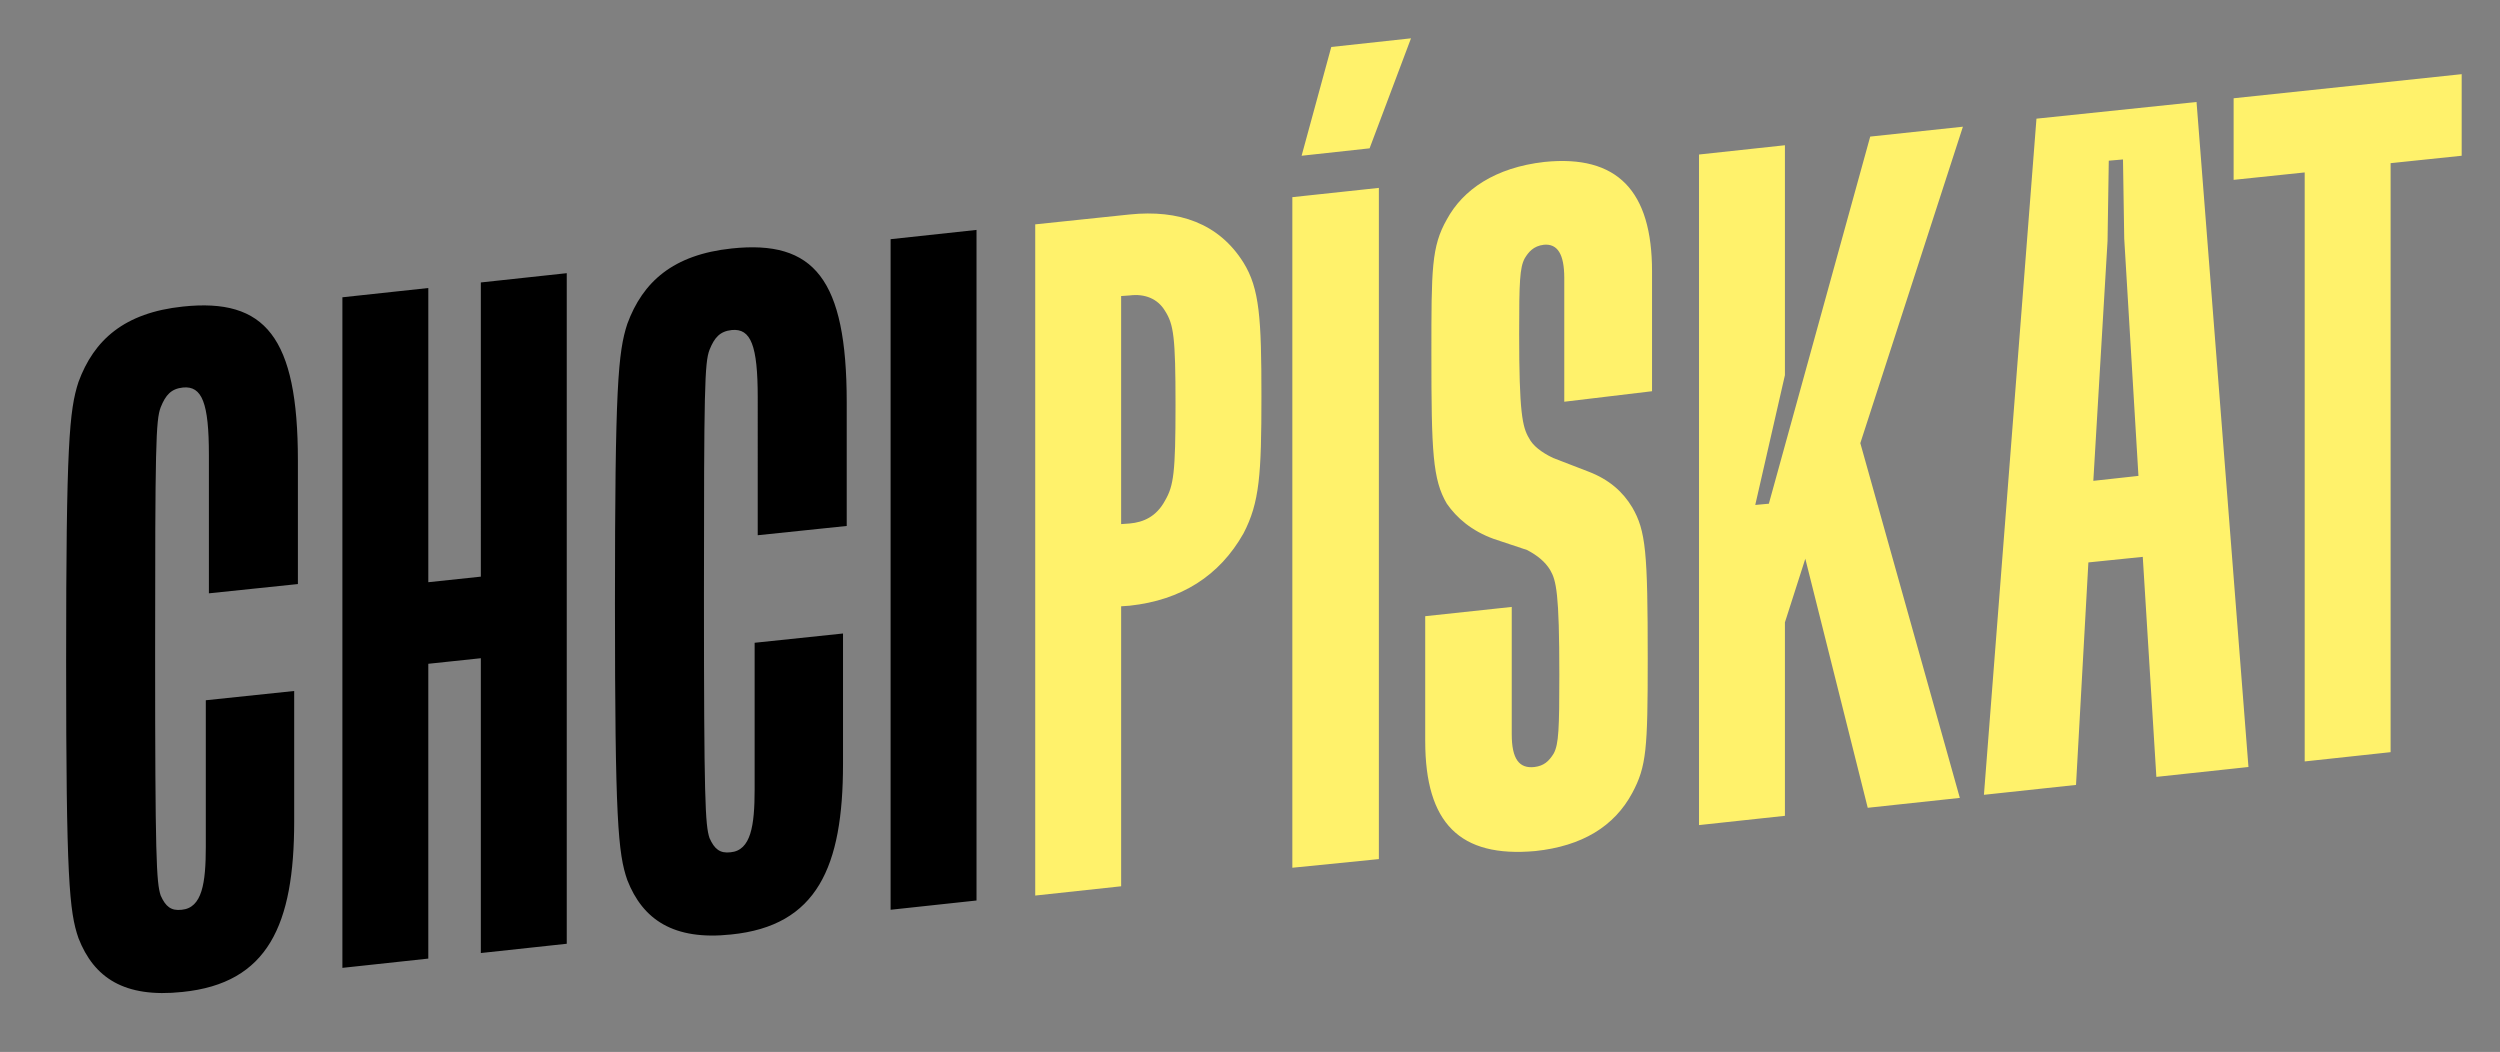
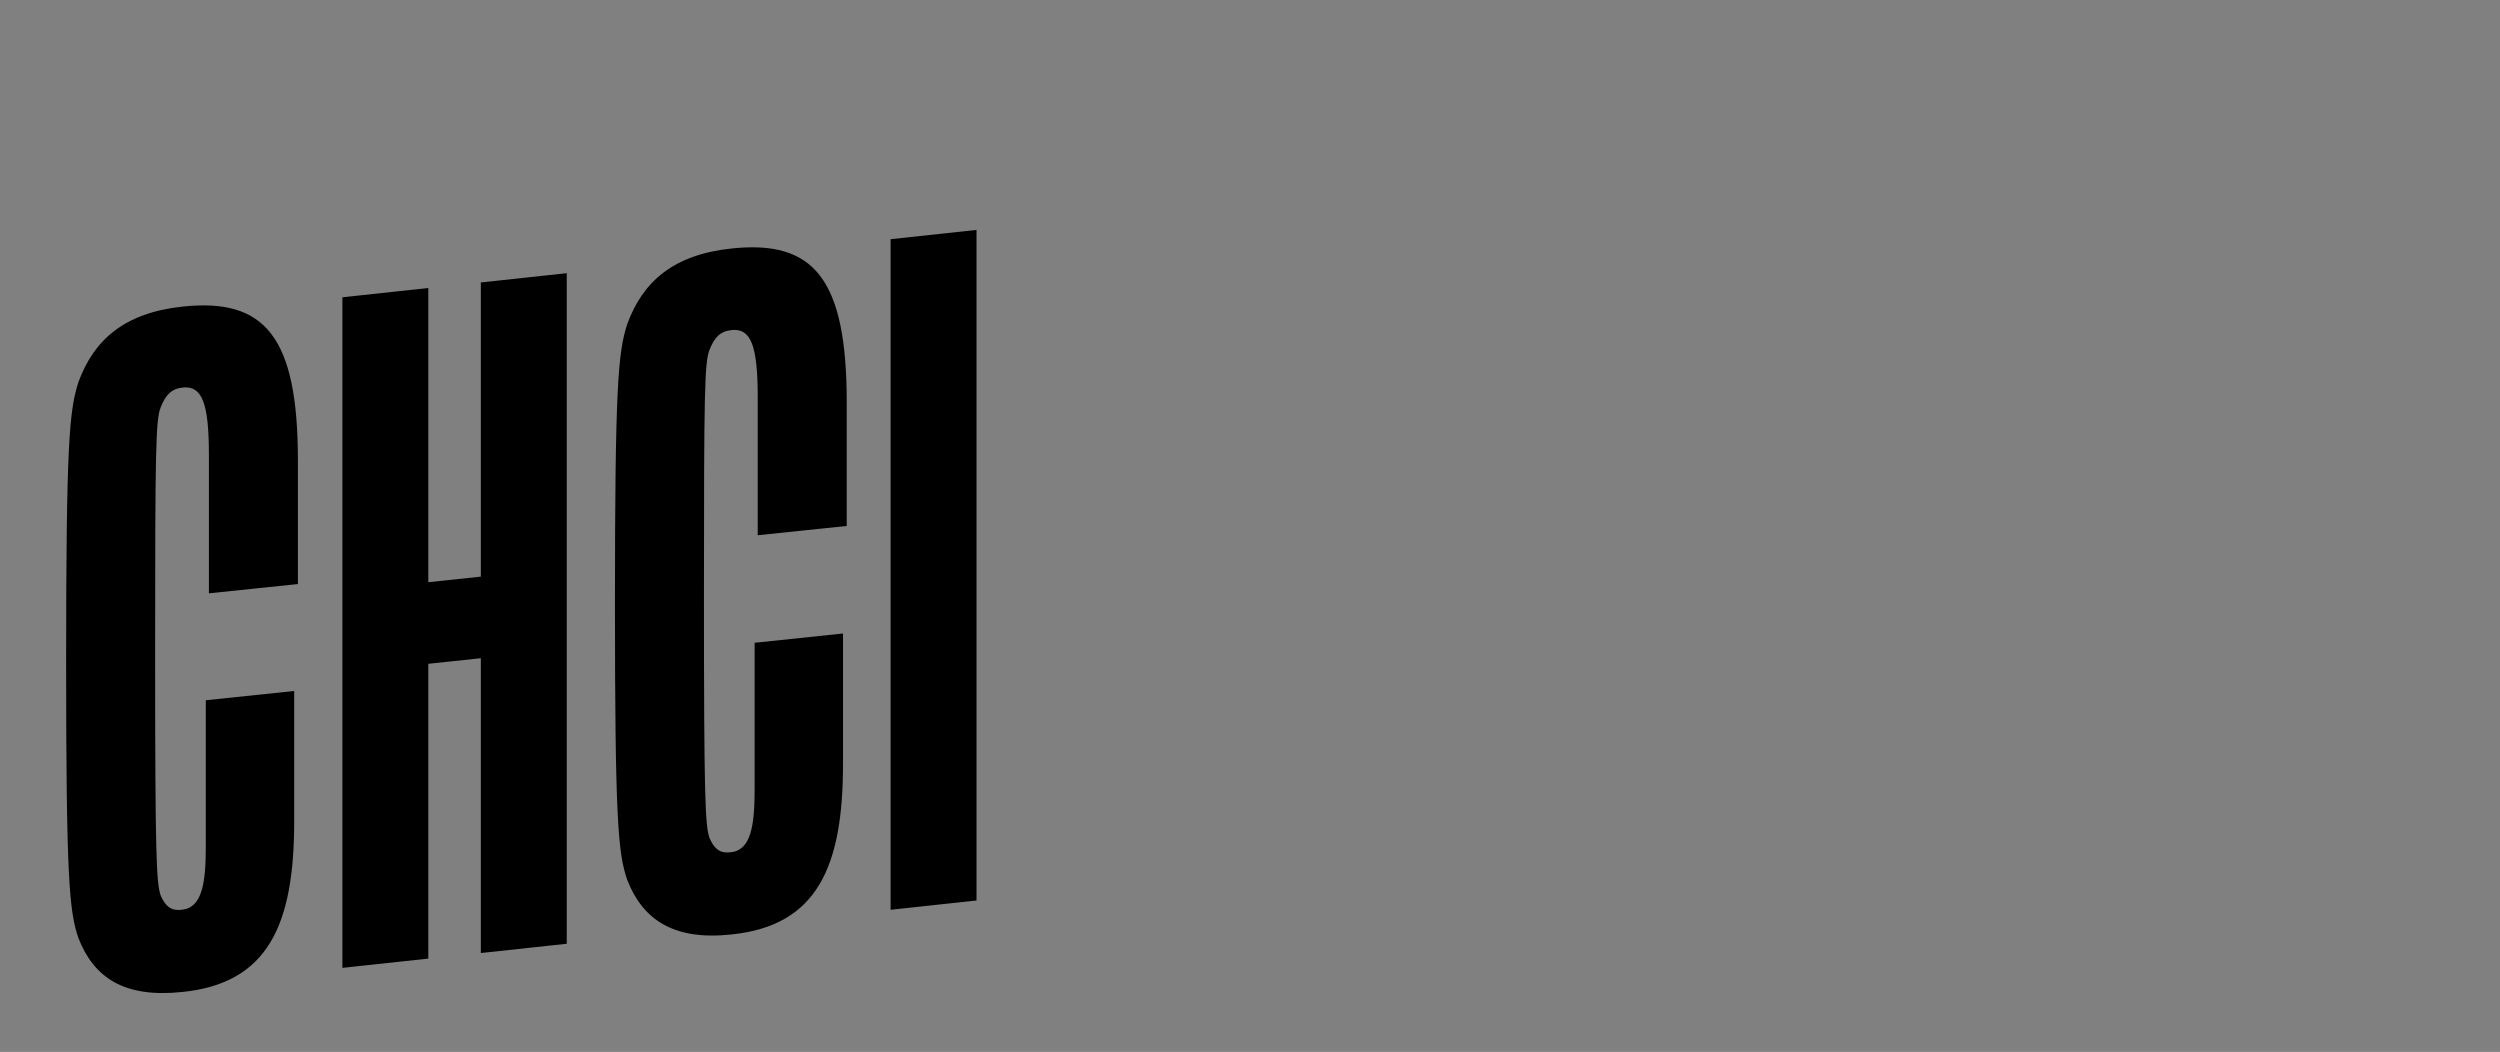
<svg xmlns="http://www.w3.org/2000/svg" version="1.1" id="Vrstva_1" x="0" y="0" viewBox="0 0 404.5 170.2" xml:space="preserve">
  <rect x="0" y="0" width="404.5" height="170.2" fill="#808080" stroke="none" />
  <path d="M12.7 151.8c-1.5-4.3-2-9.7-2-44.7 0-35.2.5-40.7 2-45.3 2.5-6.8 7.4-11.2 16.9-12.2 13.3-1.4 18.6 4.9 18.6 24.9v20L33.8 96V73.6c0-8.4-1.1-11.2-4.2-10.9-1.9.2-2.8 1.2-3.6 3.2-.8 2.1-.9 6.3-.9 39.6s.2 37.3.9 39.4c.8 1.8 1.7 2.5 3.4 2.3 3.3-.3 3.9-4.3 3.9-10.2v-23.7l14.3-1.5v21.1c0 16.7-4.2 26.2-18.1 27.6-9.4 1-14.3-2.3-16.8-8.7zM77.8 45.7l13.9-1.5v108.5l-13.9 1.5v-47.7l-8.5.9v47.7l-13.9 1.5V48.1l13.9-1.5v47.6l8.5-.9V45.7zm23.7 96.7c-1.5-4.3-2-9.7-2-44.7 0-35.2.5-40.7 2-45.3 2.5-6.8 7.4-11.2 16.9-12.2 13.3-1.4 18.6 4.9 18.6 24.9v20l-14.4 1.5V64.3c0-8.4-1.1-11.2-4.2-10.9-1.9.2-2.8 1.2-3.6 3.2-.8 2.1-.9 6.3-.9 39.6s.2 37.3.9 39.4c.8 1.8 1.7 2.5 3.4 2.3 3.3-.3 3.9-4.3 3.9-10.2V104l14.3-1.5v21.1c0 16.7-4.2 26.2-18.1 27.6-9.3 1-14.3-2.4-16.8-8.8zm42.6 4.8V38.7l13.9-1.5v108.5l-13.9 1.5z" />
-   <path d="M204.1 64.1c0 12.7-.3 17.2-2.9 22.2-3.9 6.9-10.1 10.8-18.4 11.7l-1.4.1v45.3l-13.9 1.5V36.3l15.3-1.6c7.9-.8 14.4 1.4 18.4 7.8 2.6 4.2 2.9 9 2.9 21.6zm-13.9 1.4c0-11-.3-13-1.7-15.2-1.2-2-3.3-2.8-5.7-2.5l-1.4.1v36.9l1.4-.1c2.2-.2 4.3-1.1 5.7-3.7 1.4-2.4 1.7-4.5 1.7-15.5zm18.9 74.9V31.9l14-1.5V139l-14 1.4zm1.5-115.2l4.8-17.6 12.9-1.4-6.7 17.8-11 1.2zm20 94.7V99.7l14-1.5v20.6c0 4 1.2 5.6 3.7 5.3 1.5-.2 2.3-.9 3.1-2.2.8-1.5.9-4 .9-12.7 0-13.3-.5-15.3-1.5-17-.8-1.3-2-2.3-3.7-3.2l-5.4-1.8c-3.6-1.3-6-3.4-7.6-5.7-2.3-3.9-2.5-8.4-2.5-24.2 0-13.8 0-17.4 2.5-21.8 2.6-4.8 7.8-8.4 15.8-9.3 11.8-1.2 17.4 4.7 17.4 17.7v19.4L253.1 65V45c0-3.9-1.1-5.6-3.3-5.4-1.7.2-2.5 1.2-3.1 2.2-.8 1.5-.9 3.7-.9 12.2 0 12.6.5 15.1 1.6 16.9.6 1.2 2 2.3 3.9 3.2l5.7 2.2c3.4 1.3 5.6 3.3 7.1 5.8 2.2 3.8 2.5 7.2 2.5 24.5 0 14.6-.2 17.4-2.5 21.7-2.9 5.4-8.1 8.6-15.7 9.4-12.2 1.1-17.8-4.5-17.8-17.8zm87-99.4L301 71.7l16.1 57.4-14.9 1.6-10.1-40.3-3.3 10.3V132l-13.9 1.5V25l13.9-1.5v37.2l-4.8 21 2.2-.2 16.4-59.4 15-1.6zm31.3 105.2l-2.2-35.6-8.8.9-2 36-14.9 1.6 8.5-109.4 25.9-2.7 8.4 107.6-14.9 1.6zm-10.2-47.9l7.3-.8-2.3-38.4-.2-12.8-2.3.2-.2 13-2.3 38.8zM398.3 12v13.2l-11.5 1.2v95.3l-13.9 1.5V27.9l-11.5 1.2V15.9l36.9-3.9z" fill="#fff26b" />
</svg>